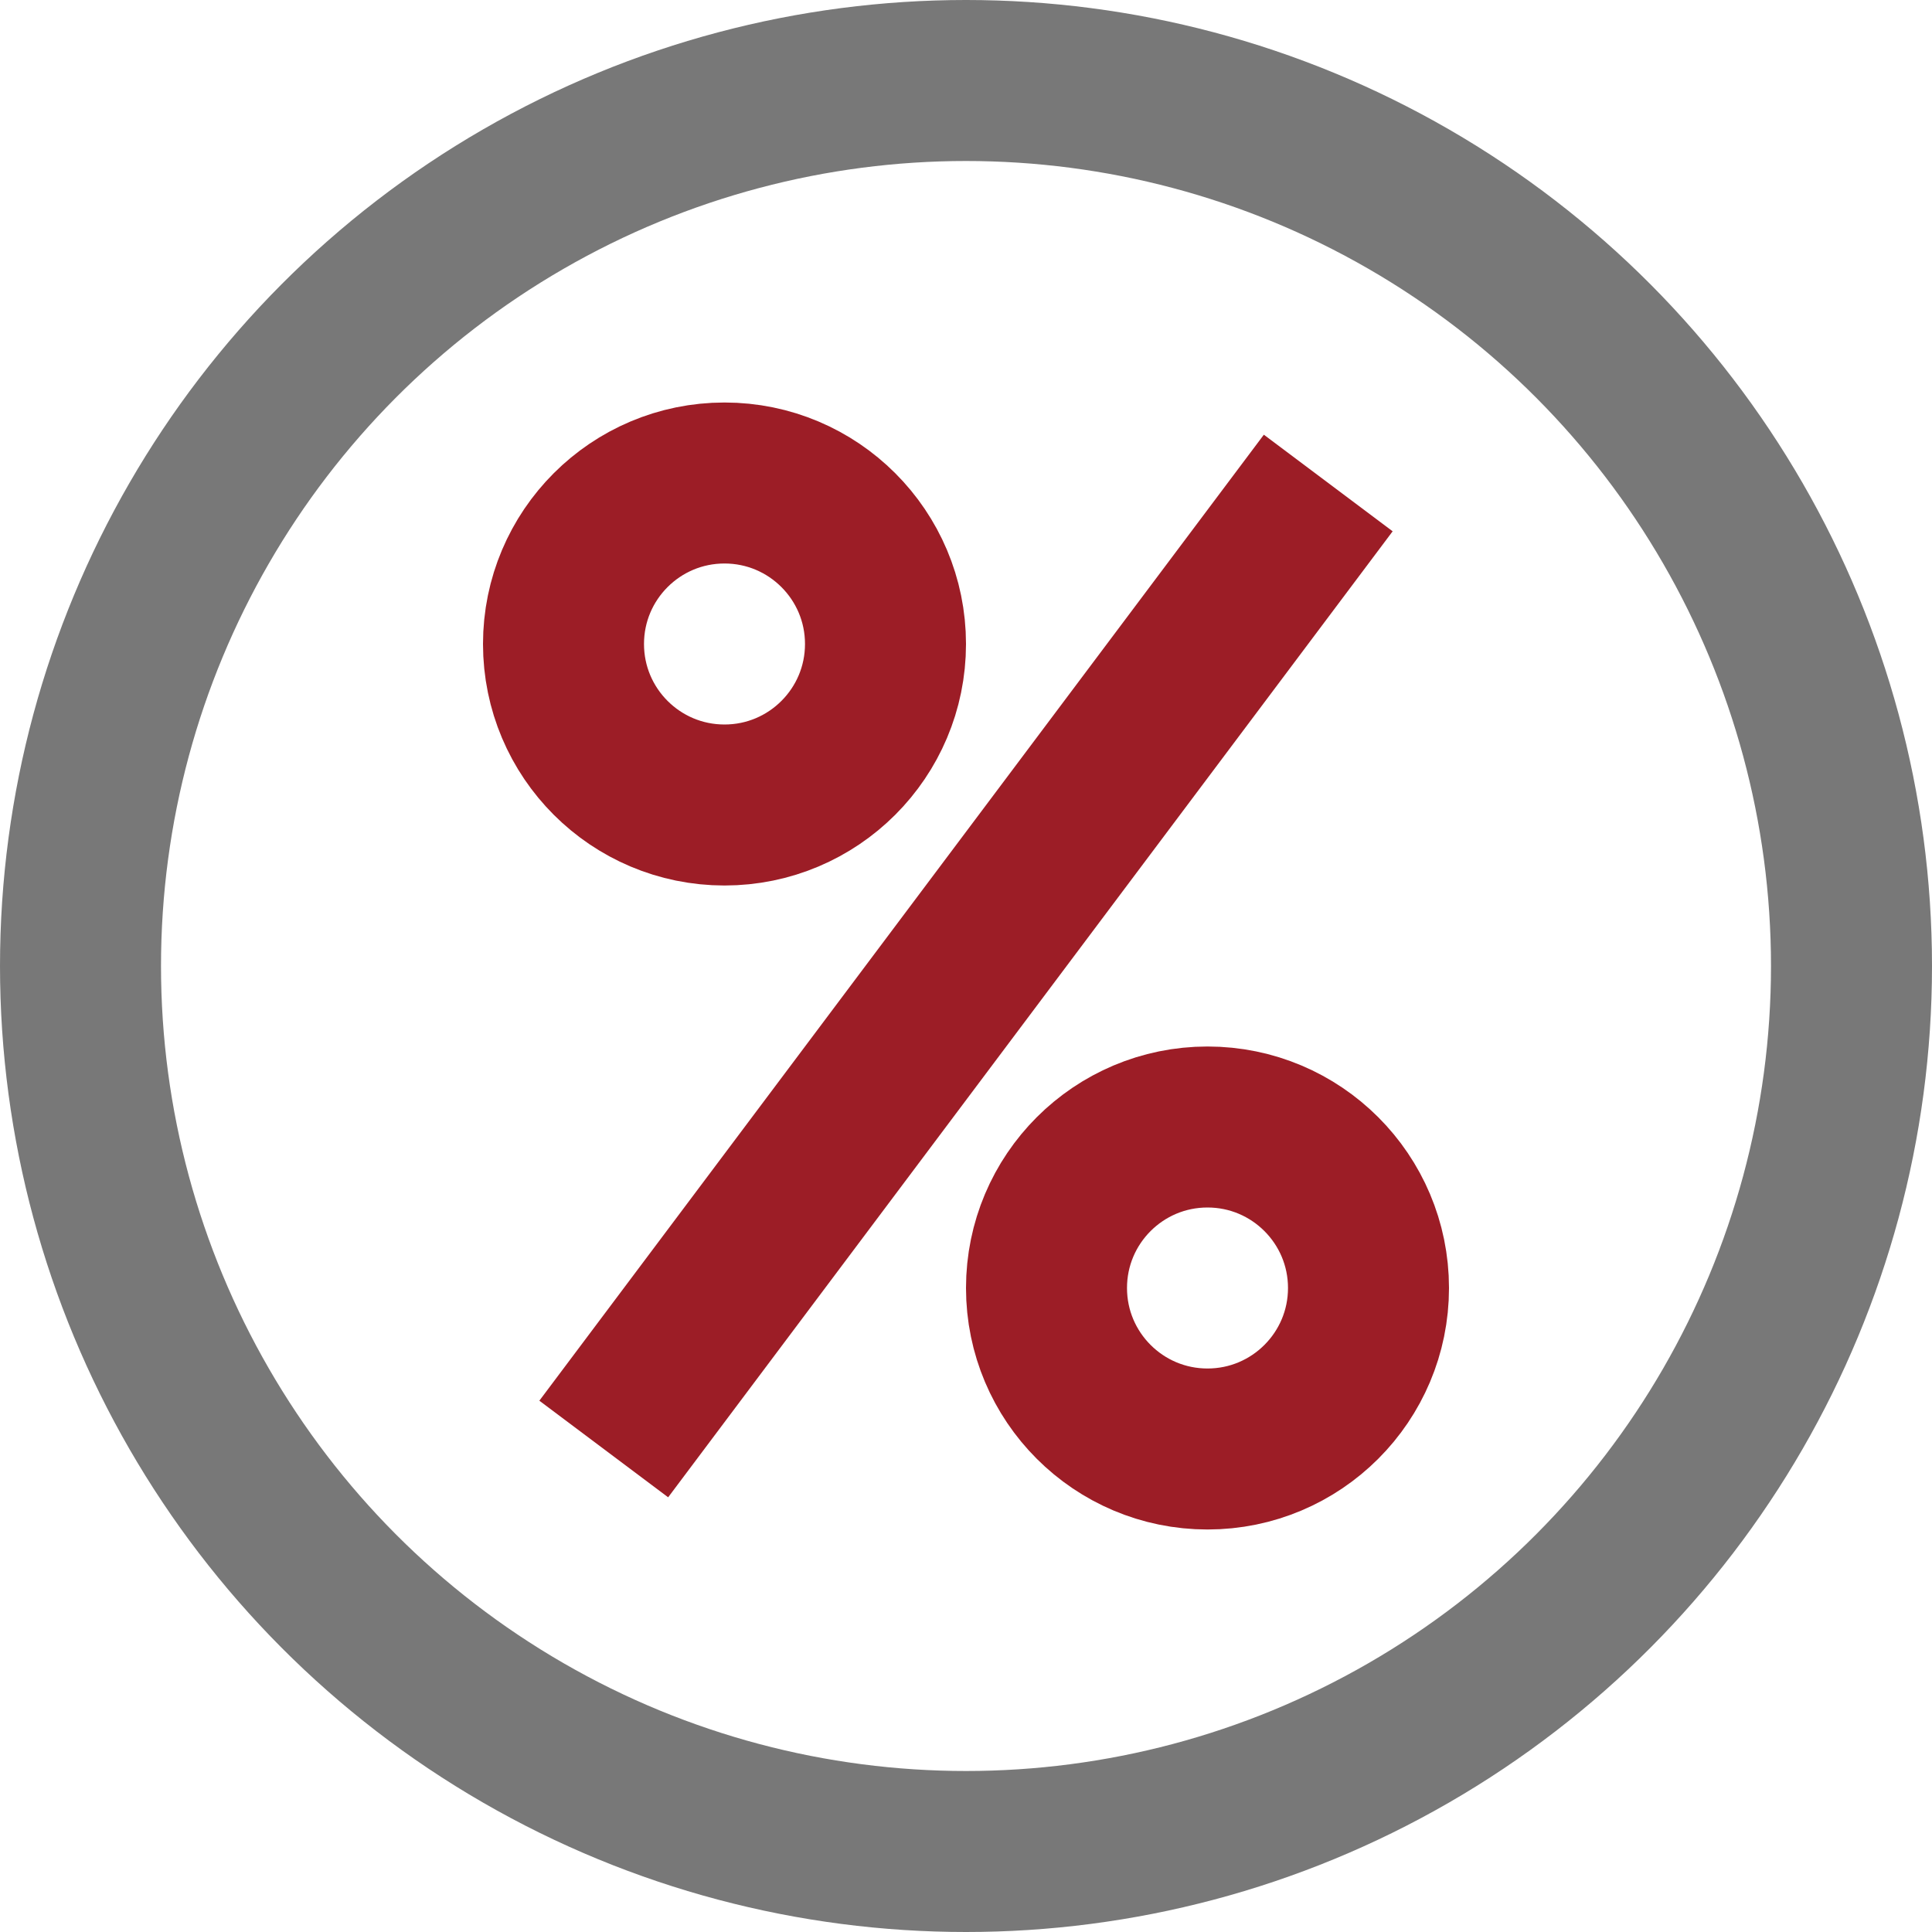
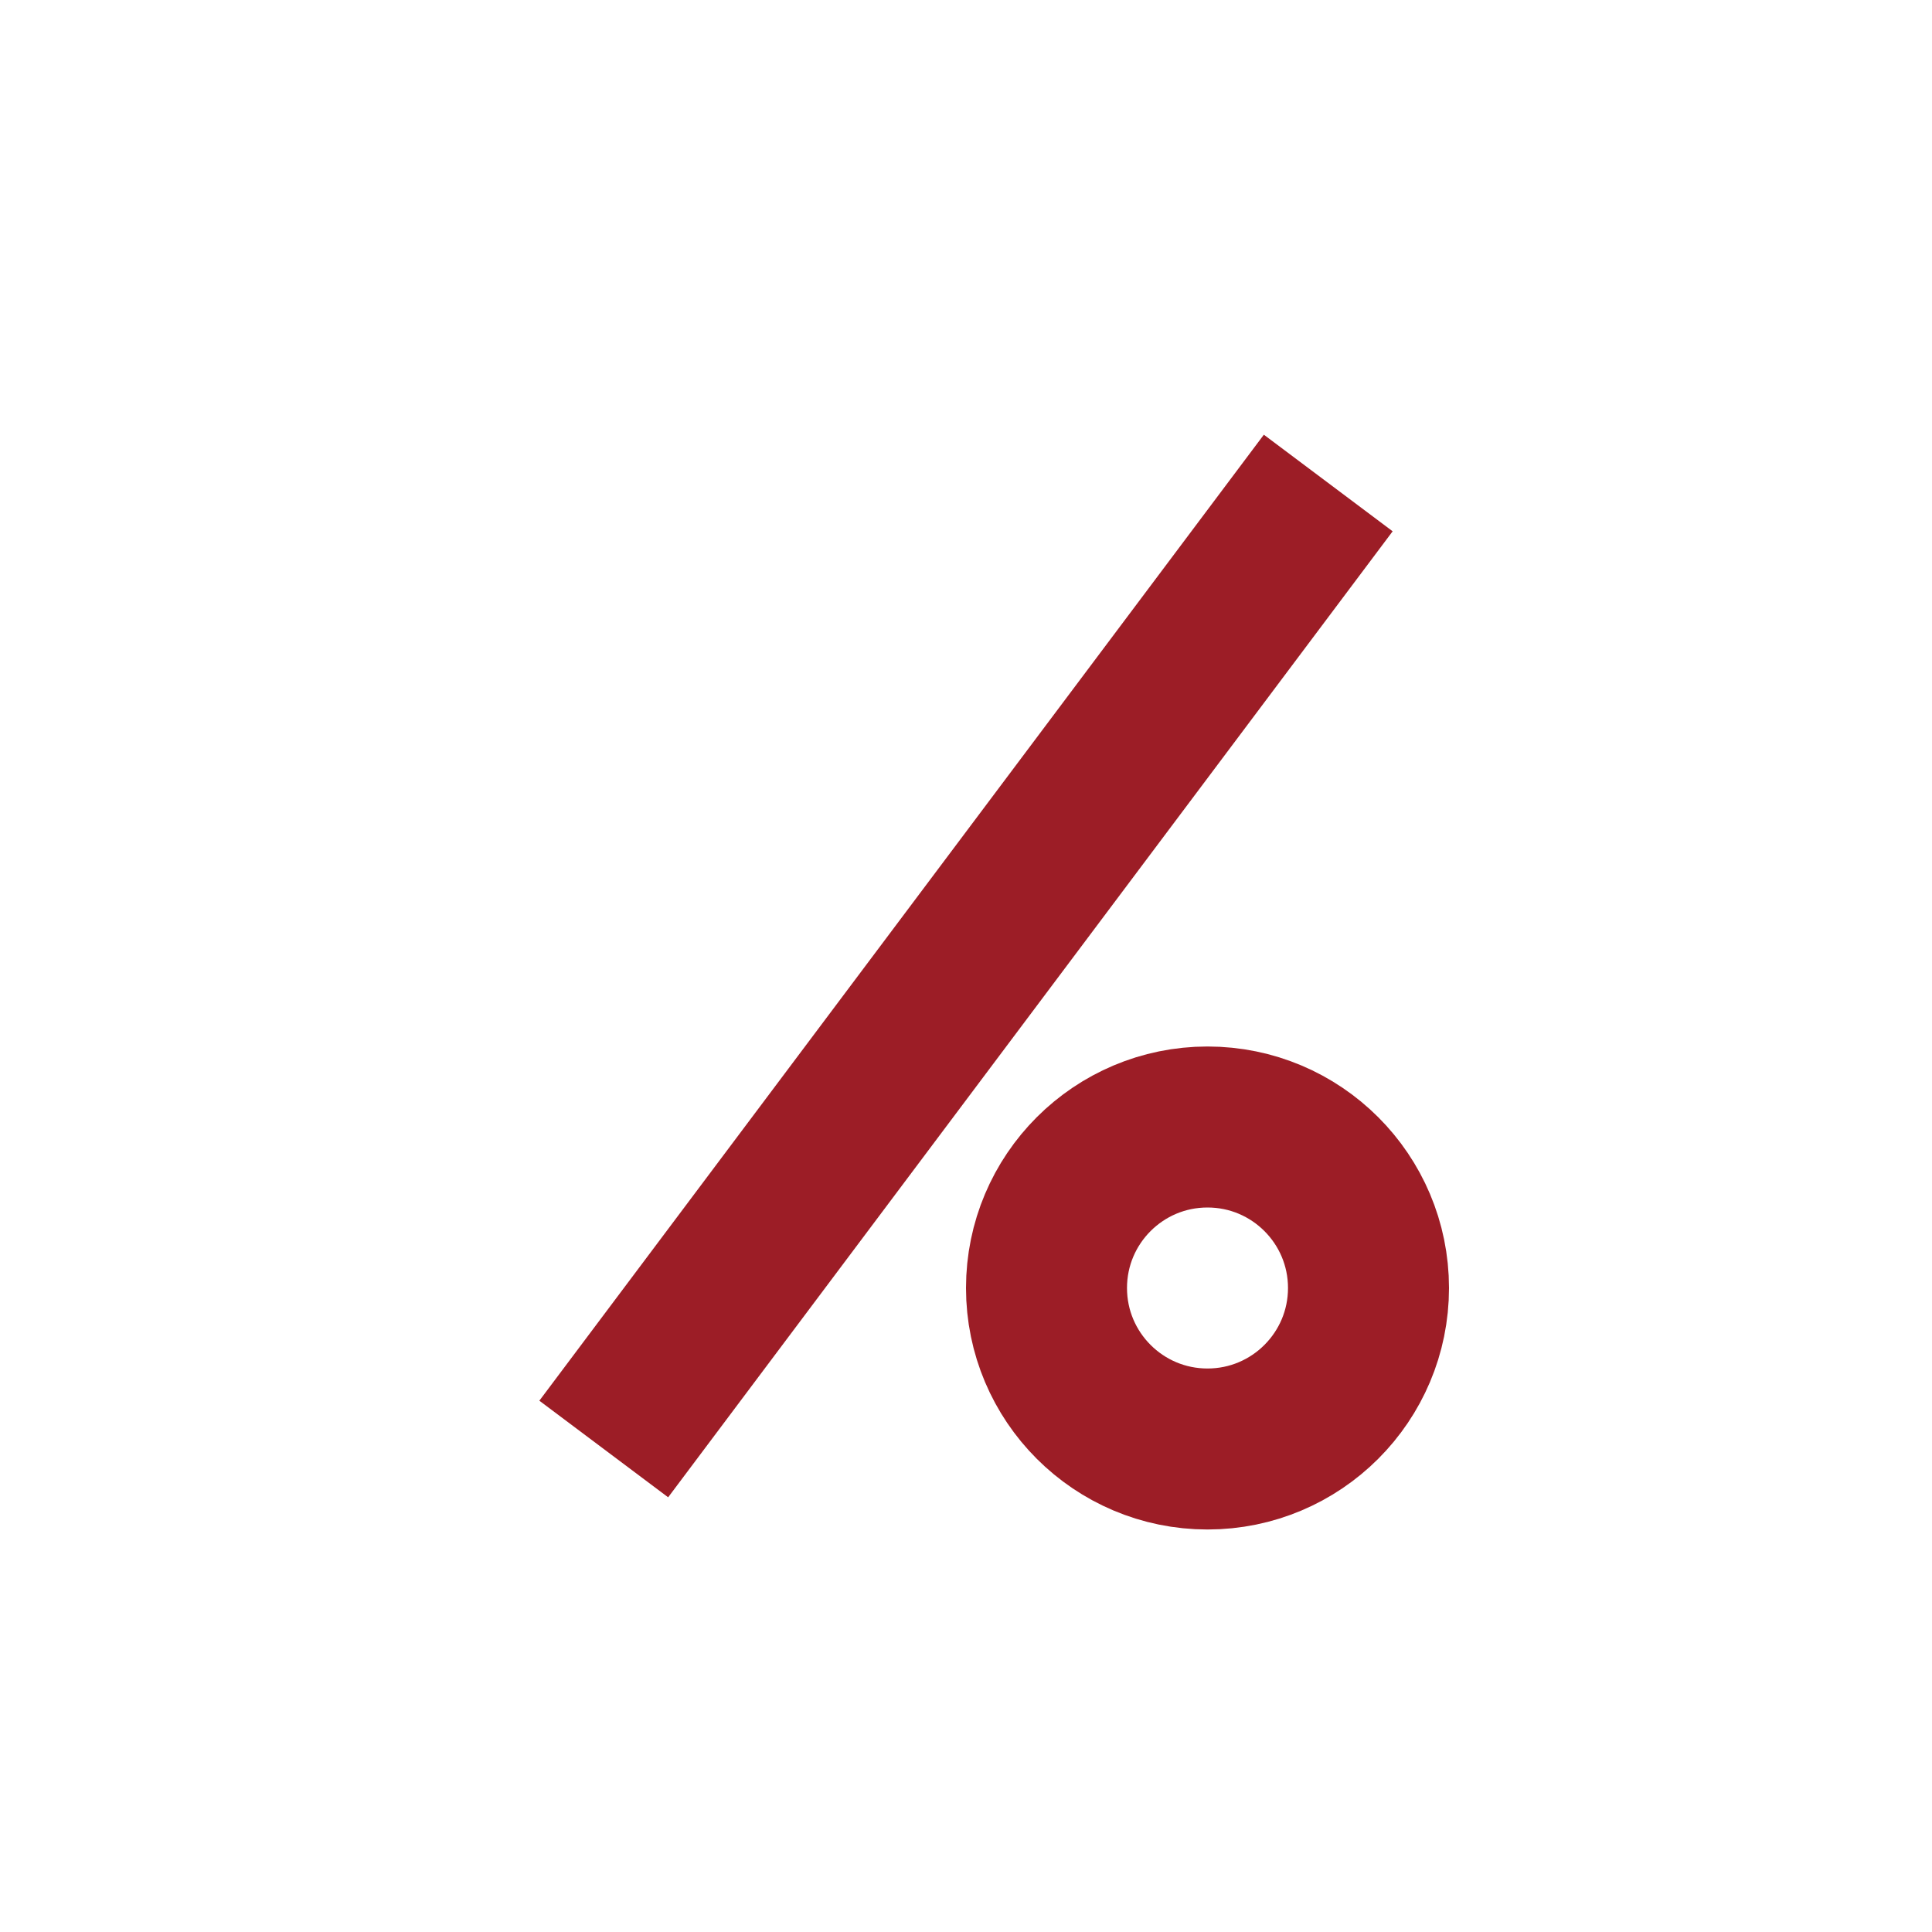
<svg xmlns="http://www.w3.org/2000/svg" width="24" height="24" viewBox="0 0 24 24" fill="none">
  <circle cx="15" cy="16" r="2" stroke="#9C1D26" stroke-width="2" />
-   <circle cx="9" cy="8" r="2" stroke="#9C1D26" stroke-width="2" />
-   <circle cx="12" cy="12" r="11" stroke="#787878" stroke-width="2" />
  <path d="M16.5 6L7.5 18" stroke="#9C1D26" stroke-width="2" />
</svg>